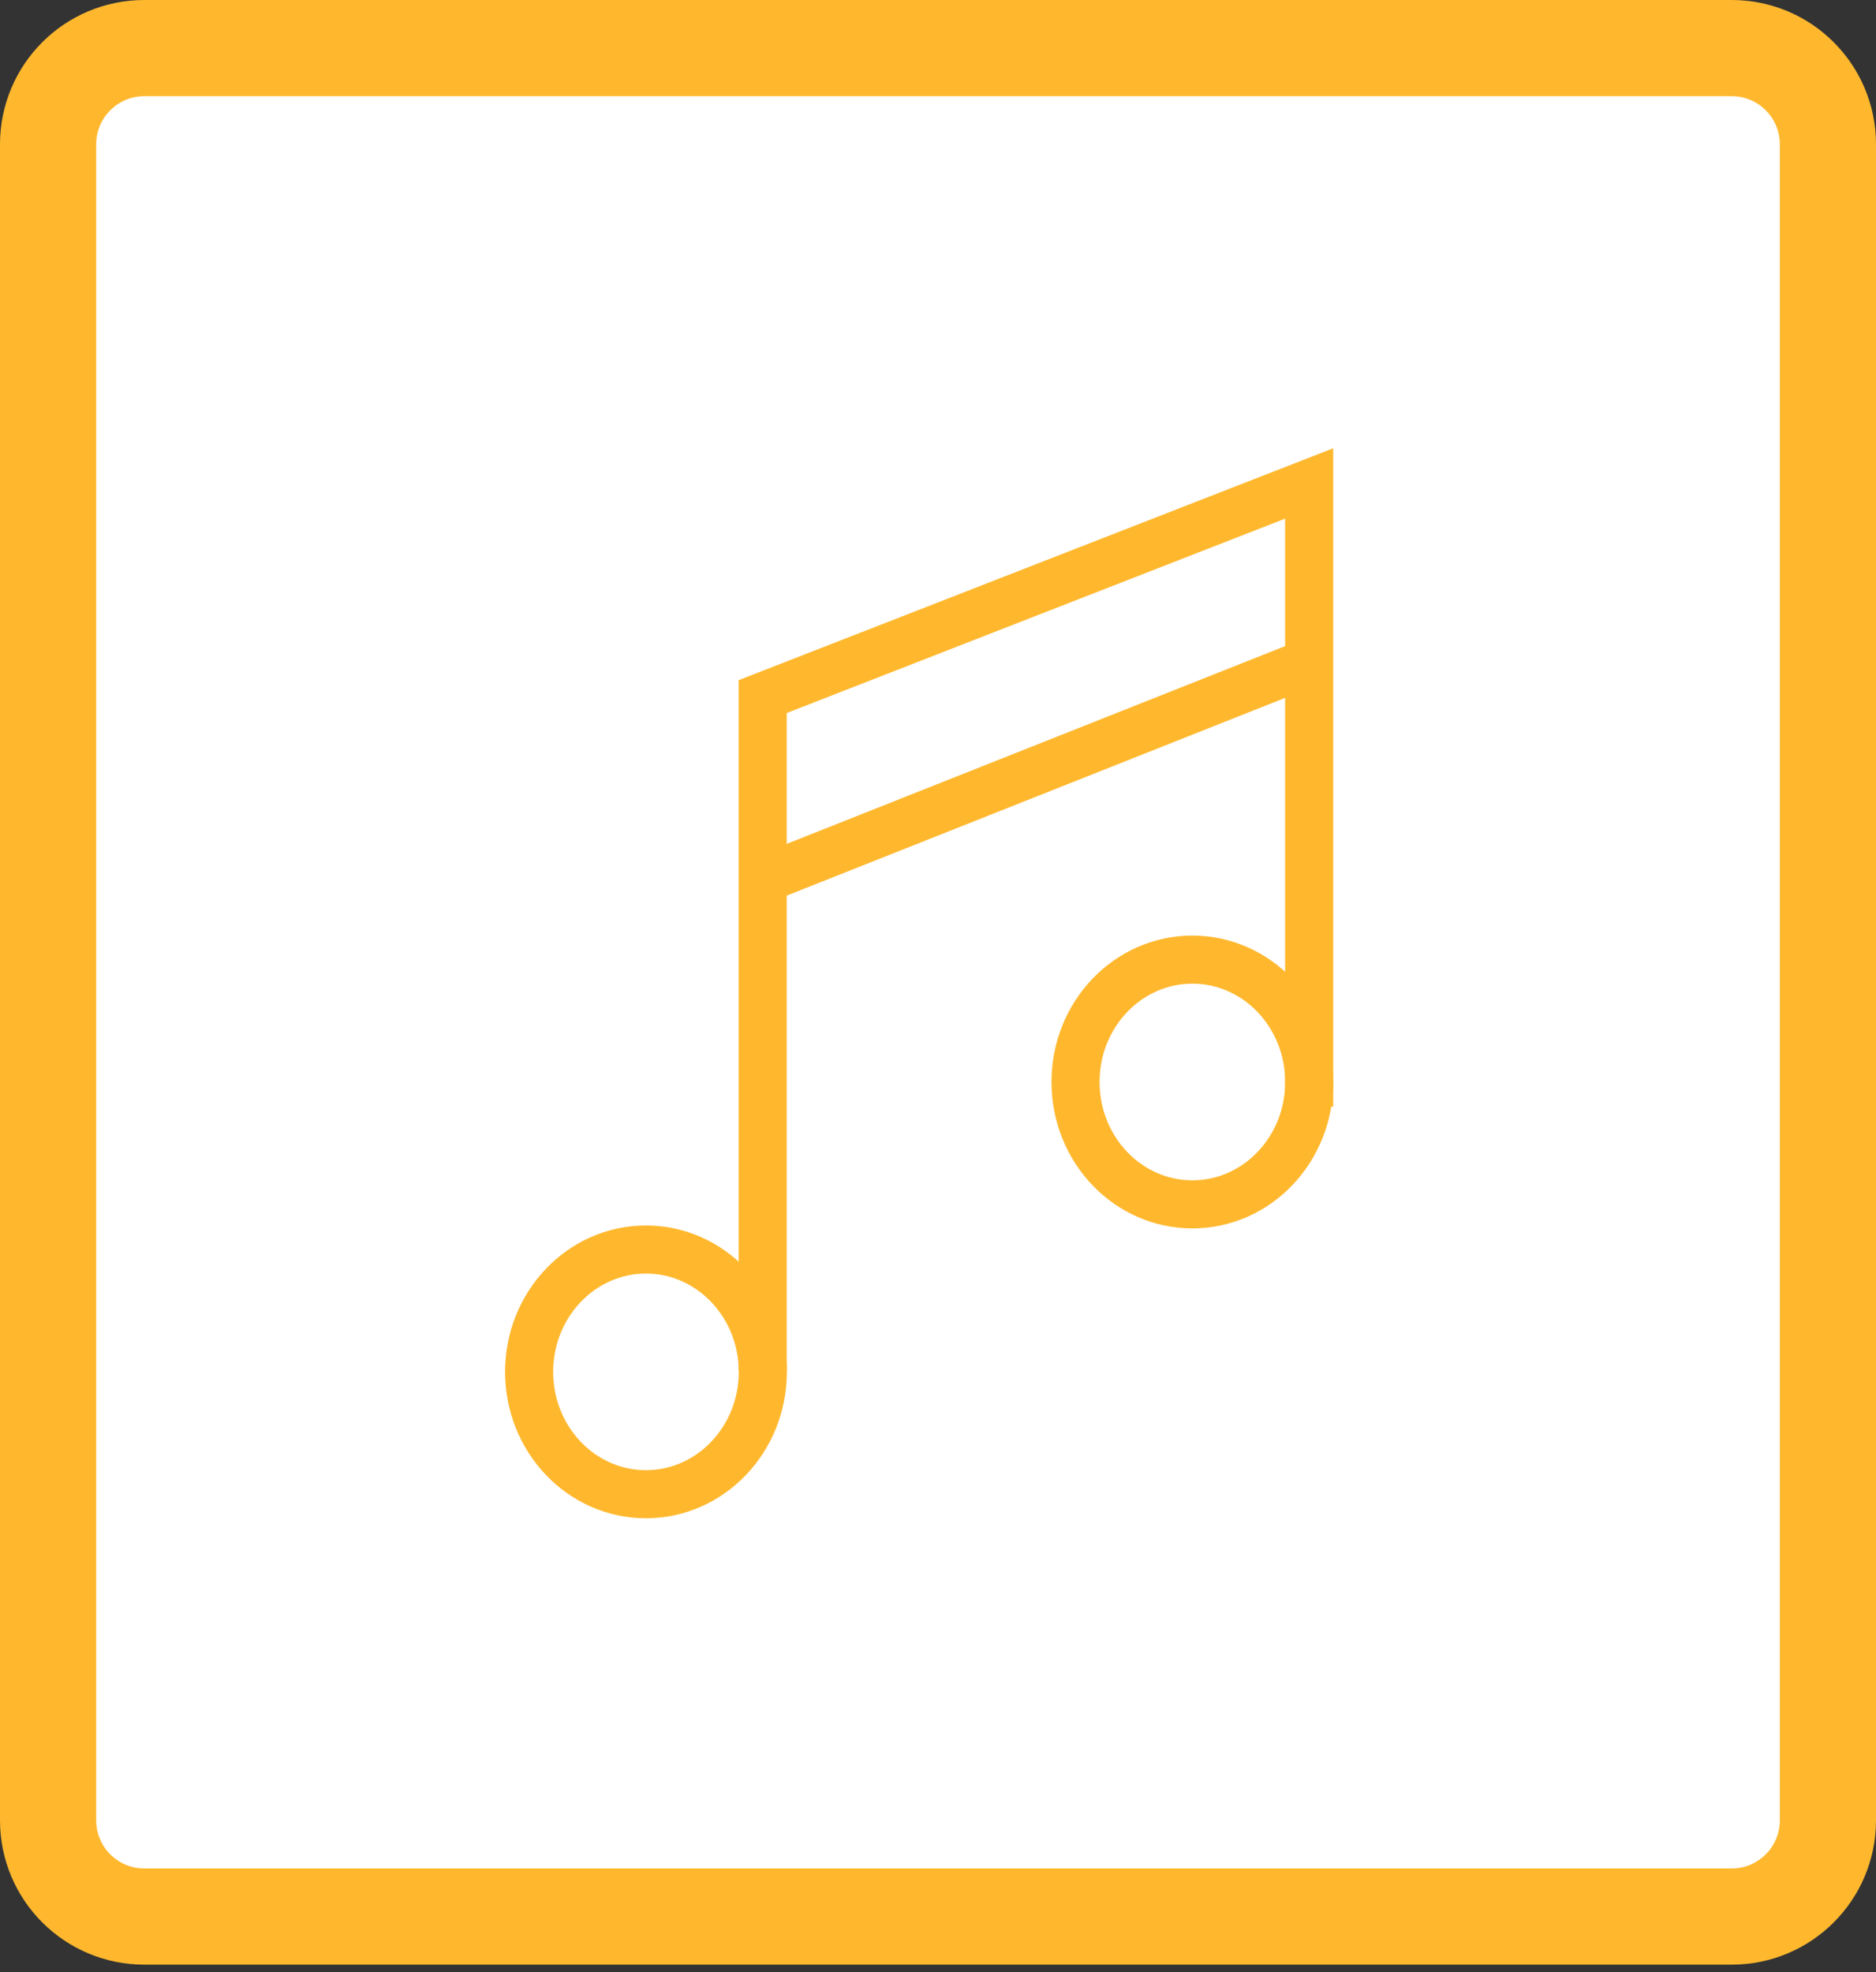
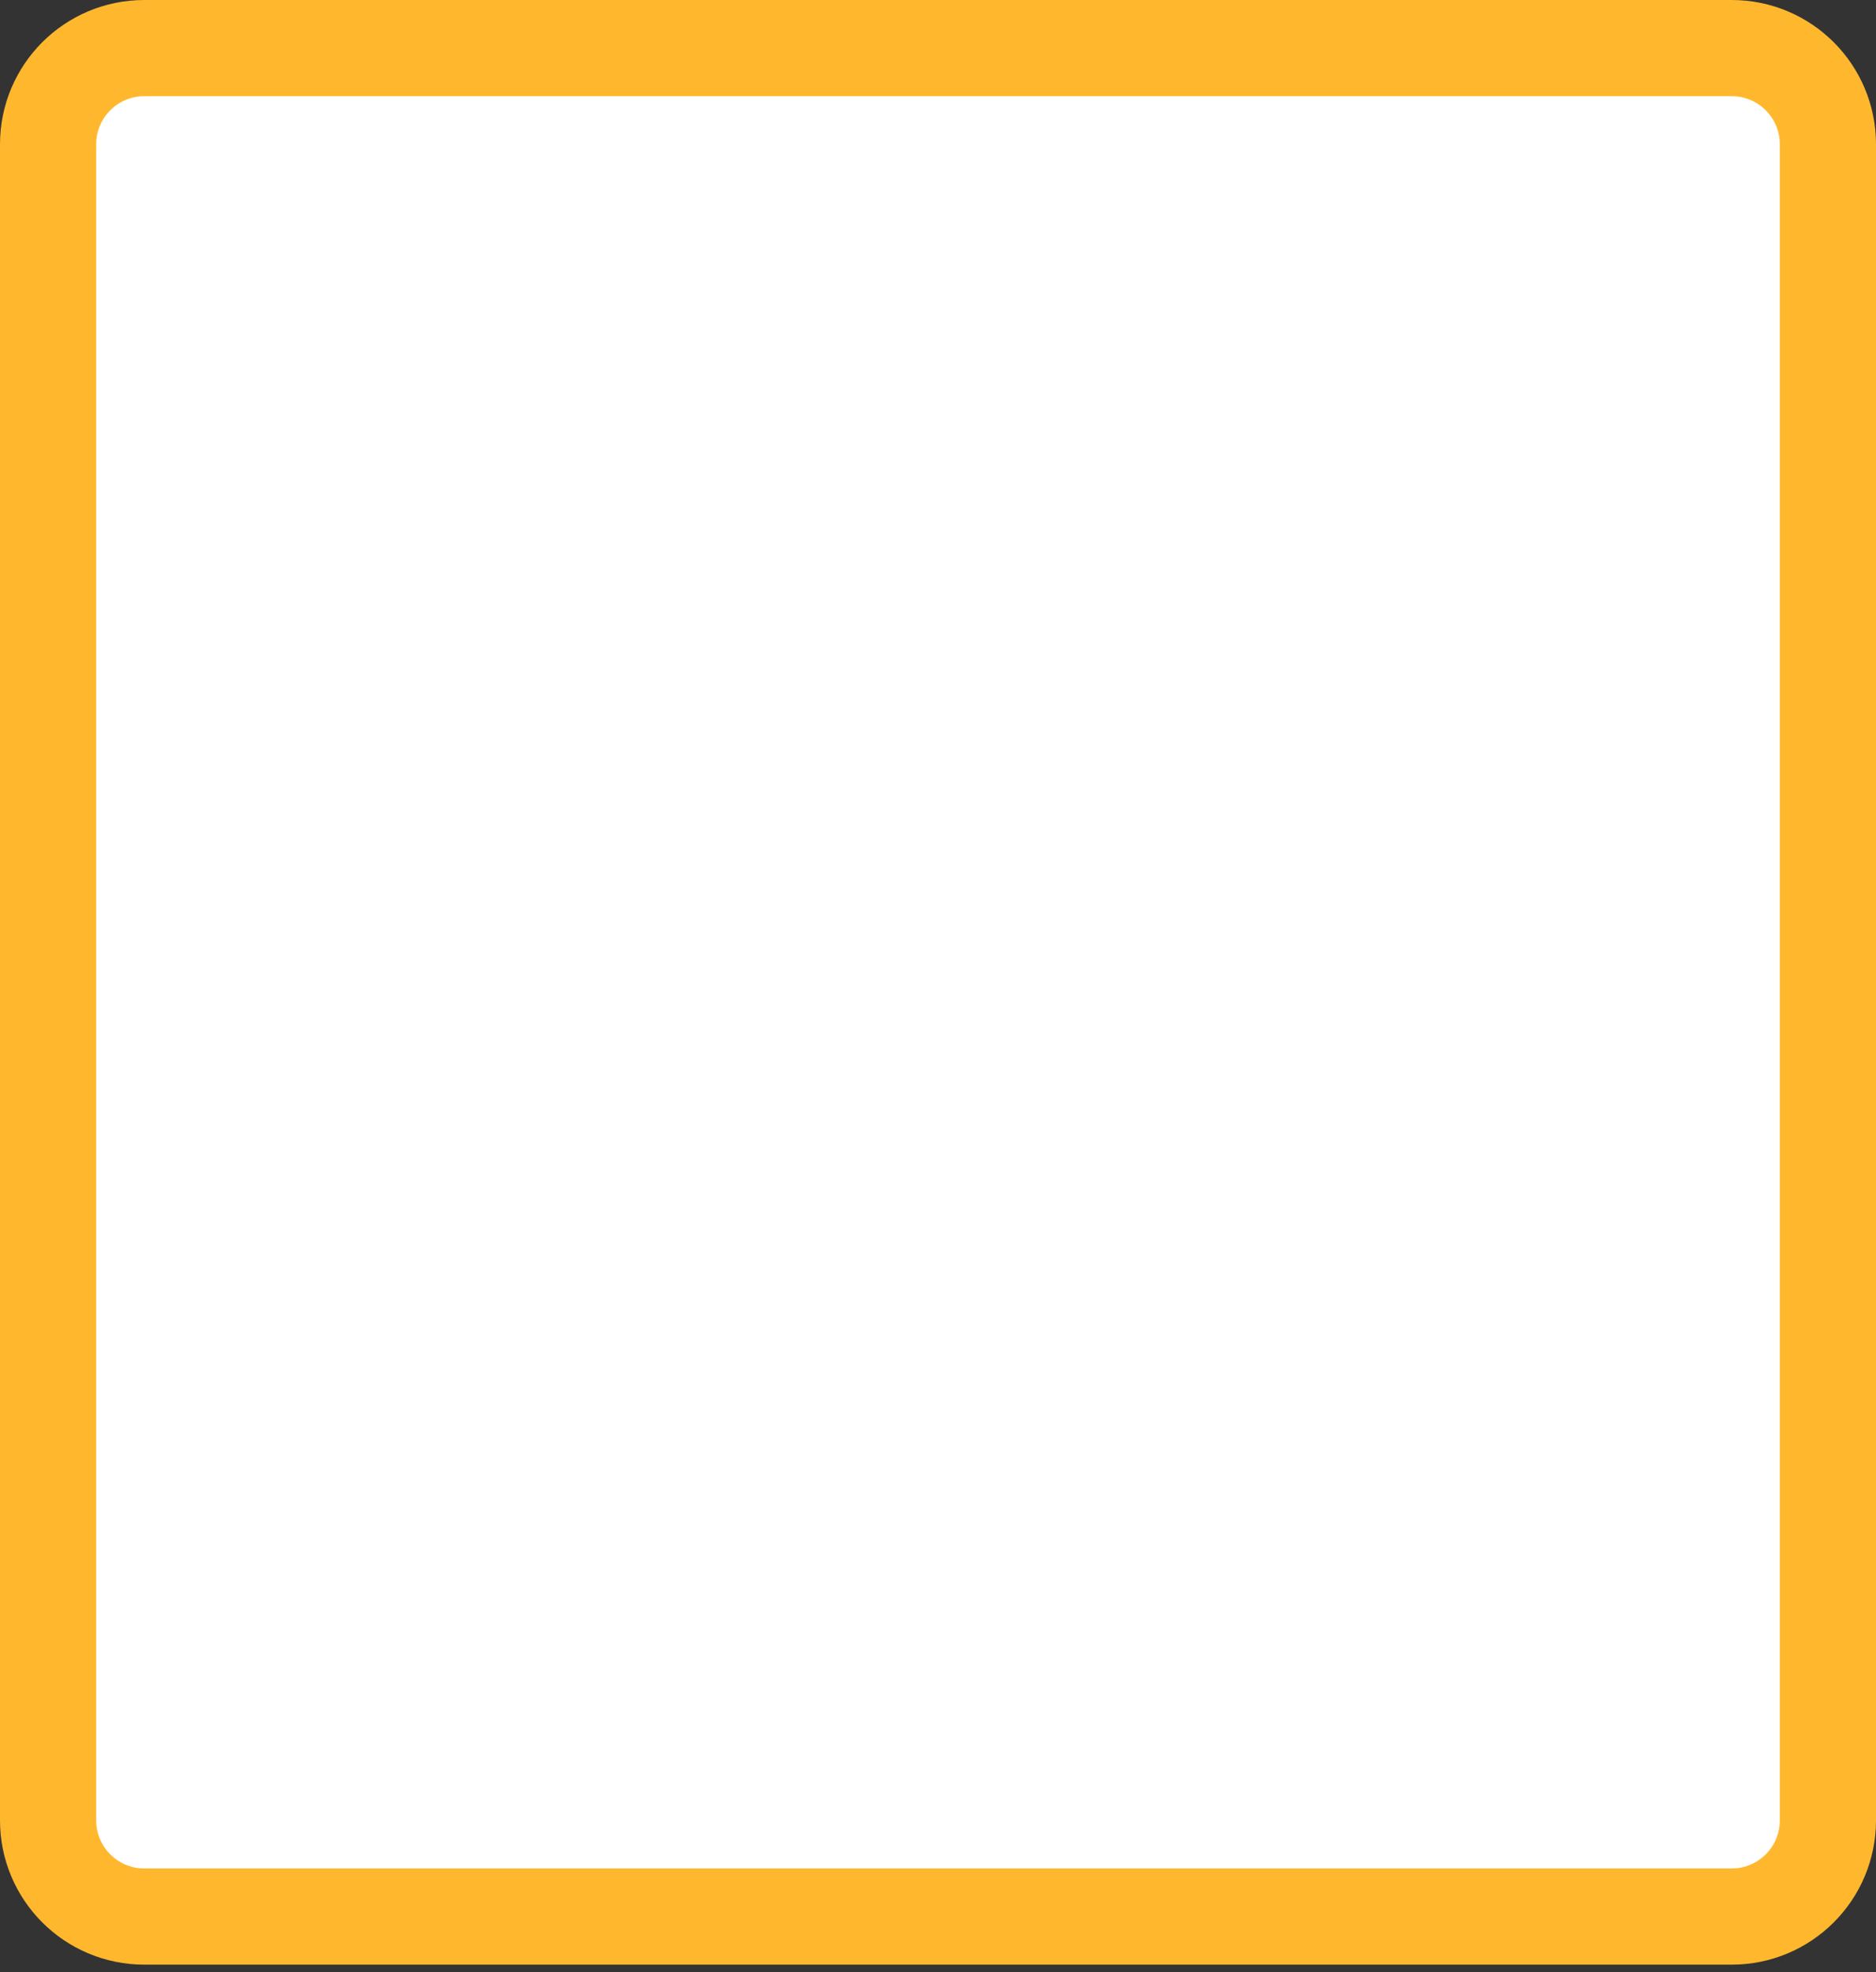
<svg xmlns="http://www.w3.org/2000/svg" width="39" height="41" viewBox="0 0 39 41" fill="none">
  <rect x="0" y="0" width="39" height="41" fill="#333333" stroke="none" />
  <path d="M1 3C1 1.895 1.895 1 3 1H36C37.105 1 38 1.895 38 3V37.844C38 38.949 37.105 39.844 36 39.844H3C1.895 39.844 1 38.949 1 37.844V3Z" fill="white" stroke="#FFB82E" stroke-width="2" />
-   <path d="M27.216 23.007V10.051L15.855 14.482V28.488" stroke="#FFB82E" />
-   <path d="M13.429 31.064C14.77 31.064 15.858 29.925 15.858 28.521C15.858 27.116 14.77 25.977 13.429 25.977C12.087 25.977 11 27.116 11 28.521C11 29.925 12.087 31.064 13.429 31.064Z" stroke="#FFB82E" />
-   <path d="M24.788 25.038C26.13 25.038 27.217 23.899 27.217 22.494C27.217 21.089 26.13 19.95 24.788 19.95C23.447 19.95 22.359 21.089 22.359 22.494C22.359 23.899 23.447 25.038 24.788 25.038Z" stroke="#FFB82E" />
-   <path d="M15.855 18.28L27.216 13.772" stroke="#FFB82E" />
</svg>